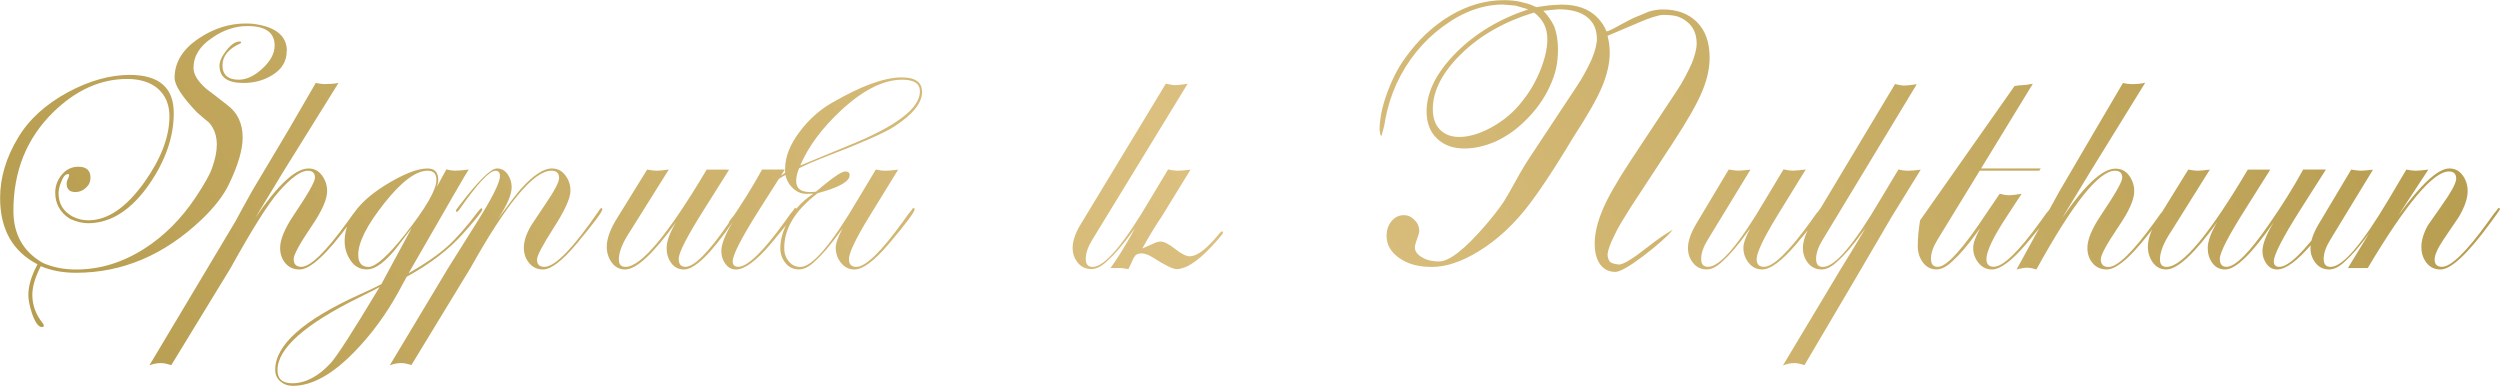
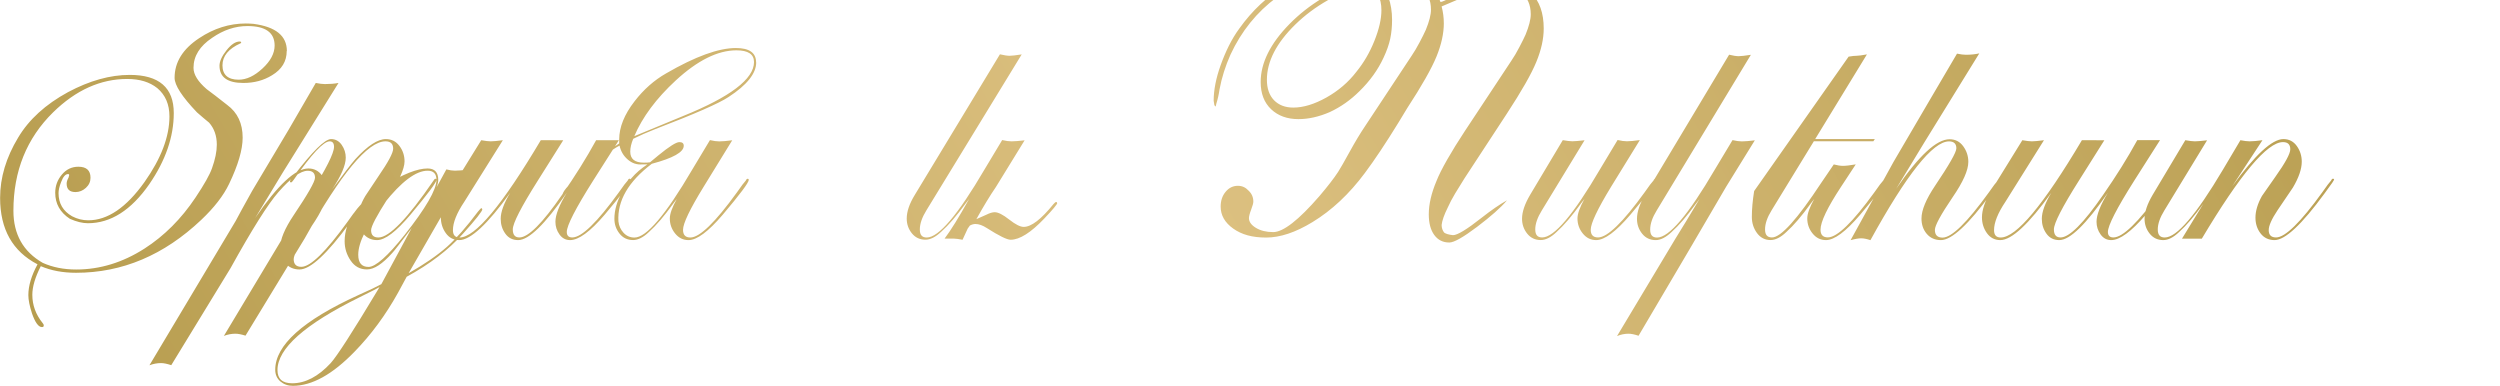
<svg xmlns="http://www.w3.org/2000/svg" id="Layer_2" data-name="Layer 2" viewBox="0 0 490.31 75.67">
  <defs>
    <style> .cls-1 { fill: url(#linear-gradient); } </style>
    <linearGradient id="linear-gradient" x1="54.85" y1="146.03" x2="426.94" y2="-68.8" gradientUnits="userSpaceOnUse">
      <stop offset="0" stop-color="#b79d4f" />
      <stop offset=".49" stop-color="#dcc080" />
      <stop offset="1" stop-color="#b79d4f" />
    </linearGradient>
  </defs>
  <g id="Layer_1-2" data-name="Layer 1">
-     <path class="cls-1" d="m56.23,10.01c0,2.02-.96,3.6-2.88,4.75-1.63,1.01-3.5,1.51-5.62,1.51-3.12,0-4.68-1.13-4.68-3.38,0-.86.46-1.87,1.37-3.02.91-1.15,1.78-1.73,2.59-1.73.19,0,.29.07.29.22-.05.1-.1.14-.14.14-2.35,1.06-3.53,2.5-3.53,4.32s1.06,2.81,3.17,2.81c1.54,0,3.1-.73,4.68-2.2,1.58-1.46,2.38-2.96,2.38-4.5,0-2.54-1.78-3.82-5.33-3.82-2.4,0-4.71.77-6.91,2.3-2.45,1.63-3.67,3.6-3.67,5.9,0,1.3.86,2.69,2.59,4.18.91.67,2.26,1.7,4.03,3.1,2.02,1.49,3.02,3.62,3.02,6.41,0,2.35-.89,5.38-2.66,9.07-1.1,2.3-2.93,4.66-5.47,7.06-7.3,6.91-15.48,10.37-24.55,10.37-2.59,0-4.9-.43-6.91-1.3-1.1,2.16-1.66,4.03-1.66,5.62,0,2.02.67,3.86,2.02,5.54.14.14.22.31.22.5s-.12.29-.36.29c-.67,0-1.32-.89-1.94-2.66-.48-1.49-.72-2.69-.72-3.6,0-1.83.6-3.84,1.8-6.05-4.9-2.54-7.34-6.89-7.34-13.03,0-3.98,1.18-7.92,3.53-11.81,2.11-3.55,5.38-6.53,9.79-8.93,4.22-2.25,8.25-3.38,12.1-3.38,5.76,0,8.64,2.5,8.64,7.49,0,4.66-1.61,9.31-4.82,13.97-3.55,5.09-7.56,7.63-12.02,7.63-1.06,0-2.23-.29-3.53-.86-1.92-1.25-2.88-2.95-2.88-5.11,0-1.34.43-2.53,1.3-3.56.86-1.03,1.94-1.55,3.24-1.55,1.58,0,2.38.72,2.38,2.16,0,.77-.3,1.43-.9,1.98-.6.55-1.29.83-2.05.83-1.15,0-1.73-.55-1.73-1.66,0-.34.12-.72.36-1.15.09-.29.14-.46.14-.5,0-.14-.07-.22-.22-.22-.53,0-.98.53-1.37,1.58-.34.86-.5,1.58-.5,2.16,0,2.02.89,3.53,2.66,4.54,1.01.53,2.06.79,3.17.79,3.79,0,7.46-2.5,11.02-7.49,3.26-4.61,4.9-8.9,4.9-12.89,0-2.35-.79-4.2-2.38-5.54-1.49-1.2-3.46-1.8-5.9-1.8-5.23,0-10.08,2.18-14.54,6.55-5.18,5.09-7.78,11.52-7.78,19.3,0,4.61,1.92,8.02,5.76,10.22,1.92.86,4.1,1.3,6.55,1.3,4.66,0,9.12-1.37,13.39-4.1,3.89-2.5,7.22-5.83,10.01-10.01,1.73-2.59,2.81-4.51,3.24-5.76.62-1.73.94-3.26.94-4.61,0-1.73-.5-3.17-1.51-4.32-.82-.67-1.61-1.34-2.38-2.02-2.93-3.07-4.39-5.33-4.39-6.77,0-3.07,1.61-5.66,4.82-7.78,2.88-1.92,5.93-2.88,9.14-2.88.53,0,1.03.03,1.51.07,4.37.58,6.55,2.35,6.55,5.33Zm14.25,30.96c0,.19-.12.41-.36.65l-1.51,2.09c-4.46,6.1-7.75,9.14-9.86,9.14-1.15,0-2.08-.41-2.77-1.22-.7-.82-1.04-1.82-1.04-3.02,0-1.63.89-3.77,2.66-6.41,2.78-4.13,4.18-6.58,4.18-7.34,0-.91-.48-1.37-1.43-1.37-1.39,0-3.3,1.4-5.74,4.18-2.06,2.36-5.19,7.33-9.4,14.93l-11.62,19.02c-.81-.27-1.47-.41-2-.41-.76,0-1.52.14-2.28.43l16.91-28.3c.58-1.1,1.65-3.07,3.24-5.91,1.06-1.77,3.46-5.79,7.19-12.06l5.28-9.1c.72.14,1.32.22,1.8.22.96,0,1.85-.07,2.66-.22l-10.87,17.47c-.67,1.1-2.5,4.11-5.47,9.02,4.42-6.48,7.9-9.72,10.44-9.72,1.1,0,1.99.45,2.66,1.36.67.91,1.01,1.94,1.01,3.08,0,1.63-1.03,3.95-3.1,6.96-2.3,3.4-3.46,5.52-3.46,6.38,0,1,.5,1.51,1.51,1.51,1.78,0,4.8-2.95,9.07-8.86l1.08-1.51.65-.79c.1-.24.24-.36.43-.36.1.05.14.1.14.14Zm24.12.07c0,.38-1.27,1.99-3.82,4.82-2.79,3.12-6.46,5.93-11.02,8.42l-1.72,3.17c-2.4,4.32-5.23,8.16-8.5,11.52-4.32,4.46-8.35,6.7-12.1,6.7-.96,0-1.77-.29-2.45-.86-.67-.58-1.01-1.34-1.01-2.3,0-4.8,5.42-9.67,16.27-14.62,2.26-1.01,3.77-1.73,4.54-2.16l5.96-11.03c-2.21,2.93-3.48,4.57-3.81,4.9-1.92,2.16-3.57,3.24-4.96,3.24s-2.41-.58-3.2-1.72c-.79-1.15-1.19-2.42-1.19-3.8,0-4.02,2.64-7.68,7.92-10.98,3.55-2.2,6.34-3.3,8.35-3.3,1.39,0,2.09.75,2.09,2.24,0,.42-.12.91-.34,1.47l1.93-3.53c.63.17,1.19.25,1.68.25.63,0,1.53-.07,2.7-.22-.1.1-1.13,1.85-3.1,5.26l-8.68,15.07c3.06-1.73,5.58-3.46,7.54-5.19,1.82-1.63,3.83-3.92,6.03-6.85.38-.48.62-.72.72-.72.1.05.14.12.14.22Zm-20.16,15.26c-.29.19-1.61.86-3.96,2.02-10.7,5.28-16.06,10.03-16.06,14.26,0,1.73.96,2.59,2.88,2.59,2.59,0,5.11-1.32,7.56-3.96,1.25-1.39,4.3-6.12,9.14-14.18l.43-.72Zm11.16-21.02c0-1.2-.58-1.8-1.73-1.8-2.3,0-5.15,2.14-8.53,6.41-3.38,4.27-5.08,7.63-5.08,10.08,0,1.58.67,2.38,2.02,2.38s3.74-2.09,7.06-6.26c4.18-5.28,6.26-8.88,6.26-10.8Zm32.54,5.76c0,.48-1.7,2.76-5.11,6.84-2.79,3.31-4.97,4.97-6.55,4.97-1.1,0-2-.42-2.7-1.26-.7-.84-1.04-1.84-1.04-2.99,0-1.3.48-2.76,1.44-4.39.05-.1.91-1.39,2.59-3.89,1.92-2.78,2.88-4.58,2.88-5.4,0-.96-.5-1.44-1.51-1.44-3.46,0-8.75,6.36-15.86,19.07l-11.59,19.04c-.8-.25-1.46-.38-1.98-.38-.75,0-1.5.14-2.26.43l11.45-19.08,5.47-8.71c3.12-4.94,4.68-8.04,4.68-9.29,0-.72-.29-1.08-.86-1.08-1.2,0-3.55,2.52-7.06,7.56-.24.34-.41.5-.5.5-.14,0-.22-.07-.22-.21,0-.09.05-.19.14-.29l.65-.86c3.65-4.76,6.07-7.14,7.27-7.14.86,0,1.56.38,2.09,1.14s.79,1.6.79,2.5c0,1.48-.89,3.55-2.66,6.22,2.16-2.96,3.67-4.93,4.54-5.93,2.4-2.62,4.39-3.93,5.98-3.93,1.1,0,1.99.44,2.66,1.33.67.88,1.01,1.9,1.01,3.05,0,1.44-1.09,3.85-3.28,7.25-2.18,3.4-3.28,5.48-3.28,6.24,0,.96.48,1.43,1.44,1.43,2.11,0,5.71-3.72,10.8-11.16.14-.24.26-.36.36-.36.14,0,.22.07.22.22Zm38.09,0c0,.53-1.71,2.81-5.11,6.84-2.83,3.31-5.09,4.97-6.77,4.97-.86,0-1.56-.37-2.09-1.12-.53-.74-.79-1.57-.79-2.48,0-1.34.74-3.24,2.23-5.69-4.27,6.19-7.45,9.29-9.54,9.29-1.07,0-1.91-.42-2.51-1.26-.61-.84-.91-1.81-.91-2.92,0-1.34.62-3.05,1.87-5.11-4.46,6.19-7.8,9.29-10.01,9.29-1.1,0-1.98-.46-2.63-1.37-.65-.91-.97-1.94-.97-3.1,0-1.44.58-3.14,1.73-5.11l6.19-10.01c.81.14,1.44.22,1.87.22s1.22-.07,2.37-.22l-7.57,12.09c-1.48,2.21-2.22,4.06-2.22,5.55,0,.96.43,1.44,1.3,1.44,3.07,0,8.38-6.36,15.93-19.08h1.95c.96,0,1.78,0,2.45.01l-4.98,7.91c-3.27,5.18-4.91,8.37-4.91,9.57,0,1.06.43,1.58,1.3,1.58,1.73,0,4.51-2.78,8.35-8.35,2.54-3.65,4.78-7.22,6.7-10.73h4.46l-5.04,7.92c-3.46,5.47-5.18,8.83-5.18,10.08,0,.72.36,1.08,1.08,1.08,1.82,0,4.87-2.95,9.14-8.86l1.08-1.51.65-.79c.1-.24.22-.36.36-.36s.22.07.22.22Zm24.62-23.04c0,2.16-1.8,4.42-5.4,6.77-1.87,1.25-6.7,3.36-14.47,6.34-1.49.58-2.91,1.2-4.25,1.87-.38.91-.58,1.75-.58,2.52,0,1.44.89,2.16,2.66,2.16.53,0,.94-.02,1.22-.07l.43-.36,1.22-1.01c2.11-1.73,3.48-2.59,4.1-2.59.58,0,.86.24.86.72,0,1.25-2.09,2.42-6.26,3.53-4.61,3.5-6.79,7.27-6.55,11.3.09.86.43,1.61,1,2.23.57.62,1.29.94,2.15.94,2.34,0,6.11-4.43,11.31-13.3l3.49-5.81c.73.17,1.34.25,1.82.25.58,0,1.43-.07,2.55-.22l-5.62,9.14c-2.69,4.37-4.03,7.18-4.03,8.42,0,1.01.48,1.51,1.44,1.51,1.82,0,4.87-2.95,9.14-8.86l1.08-1.51.65-.79c.1-.24.22-.36.36-.36s.22.07.22.22c0,.53-1.7,2.81-5.11,6.84-2.83,3.31-5.06,4.97-6.7,4.97-1.06,0-1.93-.43-2.63-1.3-.7-.86-1.04-1.85-1.04-2.95,0-.91.46-2.18,1.37-3.82l-.72.94c-1.73,2.4-3.31,4.25-4.75,5.54-1.1,1.06-2.14,1.58-3.1,1.58-1.11,0-1.99-.42-2.66-1.26-.67-.84-1.01-1.81-1.01-2.92,0-1.68.5-3.43,1.51-5.26.62-.91,1.22-1.8,1.8-2.66.91-1.06,1.97-1.97,3.17-2.74h-1.01c-1.06.1-2-.22-2.84-.94-.84-.72-1.38-1.63-1.62-2.74-1.39.72-3.2,2.08-5.44,4.07-2.23,1.99-3.88,3.68-4.93,5.08-.29.38-.5.58-.65.58l-.14-.14c0-.72,1.66-2.47,4.97-5.26,2.83-2.4,4.87-3.98,6.12-4.75v-.79c0-2.4,1.01-4.9,3.02-7.49,1.77-2.3,3.84-4.13,6.19-5.47,5.71-3.31,10.27-4.97,13.68-4.97,2.64,0,3.96.94,3.96,2.81Zm-.43-.07c0-1.54-1.15-2.3-3.46-2.3-3.65,0-7.61,1.97-11.88,5.9-3.84,3.55-6.55,7.2-8.14,10.94.91-.38,4.1-1.7,9.58-3.96,9.26-3.74,13.9-7.27,13.9-10.58Zm59.47,27.65c0,.24-.84,1.25-2.52,3.02-2.64,2.78-4.85,4.18-6.62,4.18-.72,0-2.28-.77-4.68-2.3-.82-.53-1.56-.79-2.23-.79-.34,0-.7.1-1.08.3l-.43.6-1.01,2.19c-.77-.14-1.32-.22-1.66-.22-1.3,0-1.92,0-1.87,0,1.2-1.58,2.81-4.18,4.82-7.78l-.72.93c-1.73,2.38-3.31,4.21-4.75,5.49-1.1,1.05-2.14,1.57-3.1,1.57-1.1,0-1.99-.42-2.66-1.25-.67-.83-1.01-1.8-1.01-2.89,0-1.38.53-2.93,1.58-4.64l16.7-27.58c.82.19,1.45.29,1.88.29s1.23-.09,2.39-.27l-18.69,30.58c-.86,1.39-1.29,2.64-1.29,3.75s.45,1.58,1.36,1.58c2.34,0,6.1-4.43,11.3-13.3l3.49-5.81c.73.17,1.35.25,1.83.25.59,0,1.44-.07,2.57-.2l-5.62,9.14c-1.21,1.77-2.49,3.88-3.84,6.32.14-.05.79-.34,1.94-.86.67-.34,1.22-.5,1.66-.5.67,0,1.62.48,2.84,1.44,1.22.96,2.17,1.44,2.84,1.44,1.49,0,3.43-1.49,5.83-4.46.24-.29.43-.43.58-.43.1.05.14.12.14.22Zm75.82-35.28c0,2.02-.48,4.2-1.44,6.55-.96,2.35-2.88,5.74-5.76,10.15-.67,1.1-1.22,2.02-1.66,2.74-2.54,4.13-4.75,7.44-6.62,9.94-3.07,4.13-6.5,7.34-10.3,9.65-3.31,2.02-6.34,3.02-9.07,3.02s-4.79-.58-6.44-1.75-2.48-2.61-2.48-4.33c0-1.14.32-2.11.97-2.89.65-.79,1.45-1.18,2.41-1.18.82,0,1.51.31,2.09.94.62.58.94,1.3.94,2.16,0,.29-.14.82-.43,1.58s-.43,1.32-.43,1.66c0,.72.46,1.36,1.37,1.91.91.55,2.04.83,3.38.83,1.97,0,4.99-2.35,9.07-7.06,1.63-1.92,2.86-3.5,3.67-4.75.43-.67,1.19-1.99,2.27-3.96,1.08-1.97,2.08-3.62,2.99-4.97l9.14-13.82c.53-.77,1.05-1.66,1.58-2.66.53-1.01.94-1.82,1.22-2.45.67-1.63,1.01-2.95,1.01-3.96,0-1.87-.65-3.31-1.94-4.32s-3.17-1.51-5.62-1.51l-2.95.29c.86.86,1.58,1.89,2.16,3.09.48,1.34.72,2.83.72,4.45,0,1.34-.12,2.57-.36,3.7-.24,1.12-.67,2.36-1.3,3.7-1.1,2.39-2.69,4.6-4.75,6.61-1.73,1.72-3.67,3.09-5.83,4.09-2.11.91-4.15,1.37-6.12,1.37-2.21,0-4-.65-5.36-1.94s-2.05-3.07-2.05-5.33c0-3.74,1.88-7.54,5.65-11.38,3.77-3.84,8.53-6.72,14.29-8.64l-2.52-.74-2.45-.2c-3.98,0-7.93,1.45-11.84,4.36-3.91,2.9-6.92,6.64-9.04,11.2-1.01,2.26-1.73,4.54-2.16,6.84-.14,1.01-.36,1.97-.65,2.88,0,.14-.05.31-.14.5l-.22-.29-.14-.86c0-2.11.46-4.44,1.37-6.98.48-1.34,1.02-2.62,1.62-3.82.6-1.2,1.28-2.33,2.05-3.38,2.54-3.55,5.51-6.32,8.89-8.32,3.38-1.99,6.88-2.99,10.48-2.99,1.25,0,2.36.12,3.35.36.98.24,1.62.42,1.91.54.29.12.65.28,1.08.47l2.52-.36,2.38-.14c3.02,0,5.35.82,6.98,2.45.86.86,1.49,1.8,1.87,2.81.38-.05,1.25-.46,2.59-1.22,1.68-.91,2.71-1.44,3.1-1.58.86-.33,1.73-.7,2.59-1.08.96-.29,1.9-.43,2.81-.43,2.78,0,5,.83,6.66,2.48,1.66,1.66,2.48,3.99,2.48,7.02,0,2.01-.48,4.2-1.45,6.55-.96,2.35-2.89,5.73-5.78,10.15l-8.29,12.66c-.86,1.39-1.48,2.39-1.86,3.01-.57.96-1.05,1.86-1.43,2.72-.71,1.43-1.12,2.58-1.21,3.44,0,.57.17,1.08.5,1.5.33.24.91.41,1.73.5.86,0,2.74-1.14,5.62-3.42,1.87-1.47,3.53-2.61,4.97-3.42-1.2,1.43-3.16,3.16-5.87,5.21-2.71,2.04-4.52,3.07-5.44,3.07-1.25,0-2.23-.49-2.95-1.47-.72-.98-1.08-2.33-1.08-4.06,0-1.96.5-4.14,1.51-6.53.43-1.1,1.14-2.51,2.12-4.23.98-1.72,2.12-3.56,3.42-5.53l9.14-13.82c.53-.77,1.05-1.66,1.58-2.68.53-1.01.94-1.83,1.22-2.46.67-1.64,1.01-2.97,1.01-3.98,0-1.88-.65-3.33-1.94-4.34-.62-.48-1.25-.82-1.87-1.01-.62-.19-1.56-.29-2.81-.29-.38,0-1.03.14-1.94.43-.91.29-1.68.58-2.3.86l-6.62,2.81c.29,1.11.43,2.21.43,3.31Zm-14.83-7.85c-5.81,1.77-10.57,4.48-14.29,8.11-3.72,3.64-5.58,7.25-5.58,10.84,0,1.72.47,3.06,1.4,4.02.94.96,2.2,1.44,3.78,1.44,1.97,0,4.13-.66,6.48-1.97,2.35-1.32,4.32-3,5.9-5.06,1.44-1.77,2.62-3.79,3.53-6.07.91-2.27,1.37-4.27,1.37-5.99,0-1.2-.22-2.21-.65-3.05-.43-.84-1.08-1.59-1.94-2.26Zm56.52,38.59c0,.53-1.7,2.81-5.11,6.84-2.83,3.31-5.06,4.97-6.7,4.97-1.06,0-1.93-.43-2.63-1.3-.7-.86-1.04-1.85-1.04-2.95,0-.91.46-2.18,1.37-3.82l-.72.94c-1.73,2.4-3.31,4.25-4.75,5.54-1.1,1.06-2.14,1.58-3.1,1.58-1.1,0-1.99-.42-2.66-1.26-.67-.84-1.01-1.81-1.01-2.92,0-1.34.53-2.9,1.58-4.68l6.41-10.73c.82.14,1.45.22,1.88.22s1.23-.07,2.39-.2l-8.37,13.74c-.86,1.39-1.3,2.64-1.3,3.74s.45,1.58,1.36,1.58c2.34,0,6.1-4.43,11.3-13.3l3.49-5.81c.73.17,1.33.25,1.82.25.58,0,1.43-.08,2.54-.23l-5.63,9.14c-2.67,4.38-4,7.19-4,8.44,0,1.01.48,1.51,1.44,1.51,1.82,0,4.87-2.95,9.14-8.86l1.08-1.51.65-.79c.1-.24.22-.36.36-.36s.22.07.22.22Zm19.31-7.77l-5.64,9.13c-3.75,6.46-9.48,16.2-17.17,29.21-.8-.27-1.45-.4-1.97-.4-.75,0-1.5.15-2.25.46l11.44-19.08c1.29-2.07,2.87-4.66,4.73-7.79l-.72.94c-1.73,2.4-3.32,4.24-4.76,5.53-1.11,1.05-2.14,1.58-3.1,1.58-1.11,0-2-.42-2.67-1.26-.67-.84-1.01-1.81-1.01-2.92,0-1.34.53-2.9,1.58-4.68l16.49-27.5c.77.19,1.4.29,1.88.29.43,0,1.23-.09,2.39-.27l-18.46,30.51c-.86,1.39-1.29,2.64-1.29,3.75s.45,1.58,1.36,1.58c2.34,0,6.1-4.43,11.3-13.3l3.49-5.81c.73.17,1.34.25,1.83.25.58,0,1.44-.07,2.56-.21Zm25.76,7.77c0,.53-1.7,2.81-5.11,6.84-2.83,3.31-5.06,4.97-6.7,4.97-1.06,0-1.93-.43-2.63-1.3-.7-.86-1.04-1.85-1.04-2.95,0-.91.46-2.18,1.37-3.82l-.72.94c-1.73,2.4-3.31,4.25-4.75,5.54-1.1,1.06-2.14,1.58-3.1,1.58-1.1,0-1.99-.46-2.66-1.37-.67-.91-1.01-1.97-1.01-3.16,0-1.51.15-3.2.45-5.08l18.53-26.36c.69-.12,1.22-.17,1.58-.17s1.03-.09,2.01-.27l-10.15,16.61h11.7l-.29.43h-11.67l-8.28,13.53c-.86,1.39-1.29,2.64-1.29,3.75s.46,1.58,1.37,1.58c1.73,0,4.95-3.57,9.66-10.72l2.45-3.6c.72.19,1.32.28,1.8.28.57,0,1.41-.1,2.51-.29l-2.88,4.39c-2.69,4.08-4.03,6.89-4.03,8.42,0,1.01.48,1.51,1.44,1.51,1.82,0,4.87-2.95,9.14-8.86l1.08-1.51.65-.79c.1-.24.22-.36.36-.36s.22.07.22.22Zm22.46-.07c0,.19-.12.41-.36.65l-1.51,2.09c-4.46,6.1-7.75,9.14-9.86,9.14-1.15,0-2.08-.41-2.77-1.22-.7-.82-1.04-1.82-1.04-3.02,0-1.63.89-3.77,2.66-6.41,2.78-4.13,4.18-6.58,4.18-7.34,0-.91-.48-1.37-1.44-1.37-3.17,0-8.3,6.46-15.41,19.37-.72-.24-1.32-.36-1.8-.36-.53,0-1.22.12-2.09.36l5.18-9.41c.58-1.11,1.66-3.09,3.24-5.94,1.05-1.78,3.43-5.84,7.12-12.16l5.33-9.07c.71.15,1.29.22,1.76.22.94,0,1.81-.09,2.61-.27l-10.79,17.48c-.68,1.1-2.51,4.12-5.5,9.06,4.42-6.47,7.91-9.7,10.46-9.7,1.11,0,2,.45,2.67,1.36s1.01,1.94,1.01,3.08c0,1.63-1.03,3.95-3.1,6.96-2.3,3.4-3.46,5.52-3.46,6.38,0,1,.5,1.51,1.51,1.51,1.78,0,4.8-2.95,9.07-8.86l1.08-1.51.65-.79c.09-.24.24-.36.43-.36.1.05.14.1.14.14Zm33.55.07c0,.53-1.71,2.81-5.11,6.84-2.83,3.31-5.09,4.97-6.77,4.97-.86,0-1.56-.37-2.09-1.12-.53-.74-.79-1.57-.79-2.48,0-1.34.74-3.24,2.23-5.69-4.27,6.19-7.45,9.29-9.54,9.29-1.07,0-1.91-.42-2.51-1.26-.61-.84-.91-1.81-.91-2.92,0-1.34.62-3.05,1.87-5.11-4.46,6.19-7.8,9.29-10.01,9.29-1.1,0-1.98-.46-2.63-1.37-.65-.91-.97-1.94-.97-3.1,0-1.44.58-3.14,1.73-5.11l6.19-10.01c.81.14,1.44.22,1.87.22s1.22-.07,2.37-.22l-7.57,12.09c-1.48,2.21-2.22,4.06-2.22,5.55,0,.96.43,1.44,1.3,1.44,3.07,0,8.38-6.36,15.93-19.08h1.95c.96,0,1.78,0,2.45.01l-4.98,7.91c-3.27,5.18-4.91,8.37-4.91,9.57,0,1.06.43,1.58,1.3,1.58,1.73,0,4.51-2.78,8.35-8.35,2.54-3.65,4.78-7.22,6.7-10.73h4.46l-5.04,7.92c-3.46,5.47-5.18,8.83-5.18,10.08,0,.72.36,1.08,1.08,1.08,1.82,0,4.87-2.95,9.14-8.86l1.08-1.51.65-.79c.1-.24.22-.36.36-.36s.22.07.22.22Zm31.82,0c-.1.14-.22.34-.36.58l-1.51,2.09c-4.46,6.1-7.73,9.14-9.79,9.14-1.15,0-2.06-.43-2.74-1.3-.67-.87-1.01-1.9-1.01-3.1,0-1.3.42-2.72,1.27-4.25.24-.33,1.11-1.58,2.61-3.73,1.97-2.77,2.95-4.58,2.95-5.43,0-.94-.48-1.41-1.44-1.41-3.07,0-8.38,6.31-15.91,18.94h-3.89l4.18-6.84c-1.73,2.4-3.31,4.25-4.75,5.54-1.1,1.06-2.14,1.58-3.1,1.58-1.1,0-1.99-.42-2.66-1.26-.67-.84-1.01-1.81-1.01-2.92,0-1.34.53-2.9,1.58-4.68l6.41-10.73c.82.14,1.45.22,1.88.22s1.23-.07,2.39-.2l-8.37,13.74c-.86,1.39-1.3,2.64-1.3,3.74s.46,1.58,1.37,1.58c2.35,0,6.14-4.42,11.38-13.25l3.46-5.83c.72.14,1.32.22,1.8.22.58,0,1.42-.07,2.52-.22l-5.9,9c4.46-6.14,7.8-9.22,10.01-9.22,1.1,0,1.98.45,2.63,1.36.65.91.97,1.93.97,3.07,0,1.43-.58,3.12-1.73,5.07-.34.48-1.34,1.97-3.02,4.46-1.15,1.73-1.73,3.02-1.73,3.89,0,.96.48,1.44,1.44,1.44,1.78,0,4.8-2.95,9.07-8.86l1.08-1.51.65-.79c.1-.24.22-.36.36-.36s.22.07.22.22Z" />
+     <path class="cls-1" d="m56.23,10.01c0,2.02-.96,3.6-2.88,4.75-1.63,1.01-3.5,1.51-5.62,1.51-3.12,0-4.68-1.13-4.68-3.38,0-.86.46-1.87,1.37-3.02.91-1.15,1.78-1.73,2.59-1.73.19,0,.29.07.29.22-.05.1-.1.14-.14.14-2.35,1.06-3.53,2.5-3.53,4.32s1.06,2.81,3.17,2.81c1.54,0,3.1-.73,4.68-2.2,1.58-1.46,2.38-2.96,2.38-4.5,0-2.54-1.78-3.82-5.33-3.82-2.4,0-4.71.77-6.91,2.3-2.45,1.63-3.67,3.6-3.67,5.9,0,1.3.86,2.69,2.59,4.18.91.67,2.26,1.7,4.03,3.1,2.02,1.49,3.02,3.62,3.02,6.41,0,2.35-.89,5.38-2.66,9.07-1.1,2.3-2.93,4.66-5.47,7.06-7.3,6.91-15.48,10.37-24.55,10.37-2.59,0-4.9-.43-6.91-1.3-1.1,2.16-1.66,4.03-1.66,5.62,0,2.02.67,3.86,2.02,5.54.14.14.22.31.22.5s-.12.29-.36.29c-.67,0-1.32-.89-1.94-2.66-.48-1.49-.72-2.69-.72-3.6,0-1.83.6-3.84,1.8-6.05-4.9-2.54-7.34-6.89-7.34-13.03,0-3.98,1.18-7.92,3.53-11.81,2.11-3.55,5.38-6.53,9.79-8.93,4.22-2.25,8.25-3.38,12.1-3.38,5.76,0,8.64,2.5,8.64,7.49,0,4.66-1.61,9.31-4.82,13.97-3.55,5.09-7.56,7.63-12.02,7.63-1.06,0-2.23-.29-3.53-.86-1.92-1.25-2.88-2.95-2.88-5.11,0-1.34.43-2.53,1.3-3.56.86-1.03,1.94-1.55,3.24-1.55,1.58,0,2.38.72,2.38,2.16,0,.77-.3,1.43-.9,1.98-.6.55-1.29.83-2.05.83-1.15,0-1.73-.55-1.73-1.66,0-.34.12-.72.36-1.15.09-.29.14-.46.14-.5,0-.14-.07-.22-.22-.22-.53,0-.98.53-1.37,1.58-.34.86-.5,1.58-.5,2.16,0,2.02.89,3.53,2.66,4.54,1.01.53,2.06.79,3.17.79,3.79,0,7.46-2.5,11.02-7.49,3.26-4.61,4.9-8.9,4.9-12.89,0-2.35-.79-4.2-2.38-5.54-1.49-1.2-3.46-1.8-5.9-1.8-5.23,0-10.08,2.18-14.54,6.55-5.18,5.09-7.78,11.52-7.78,19.3,0,4.61,1.92,8.02,5.76,10.22,1.92.86,4.1,1.3,6.55,1.3,4.66,0,9.12-1.37,13.39-4.1,3.89-2.5,7.22-5.83,10.01-10.01,1.73-2.59,2.81-4.51,3.24-5.76.62-1.73.94-3.26.94-4.61,0-1.73-.5-3.17-1.51-4.32-.82-.67-1.61-1.34-2.38-2.02-2.93-3.07-4.39-5.33-4.39-6.77,0-3.07,1.61-5.66,4.82-7.78,2.88-1.92,5.93-2.88,9.14-2.88.53,0,1.03.03,1.51.07,4.37.58,6.55,2.35,6.55,5.33Zm14.25,30.96c0,.19-.12.41-.36.65l-1.51,2.09c-4.46,6.1-7.75,9.14-9.86,9.14-1.15,0-2.08-.41-2.77-1.22-.7-.82-1.04-1.82-1.04-3.02,0-1.63.89-3.77,2.66-6.41,2.78-4.13,4.18-6.58,4.18-7.34,0-.91-.48-1.37-1.43-1.37-1.39,0-3.3,1.4-5.74,4.18-2.06,2.36-5.19,7.33-9.4,14.93l-11.62,19.02c-.81-.27-1.47-.41-2-.41-.76,0-1.52.14-2.28.43l16.91-28.3c.58-1.1,1.65-3.07,3.24-5.91,1.06-1.77,3.46-5.79,7.19-12.06l5.28-9.1c.72.14,1.32.22,1.8.22.96,0,1.85-.07,2.66-.22l-10.87,17.47c-.67,1.1-2.5,4.11-5.47,9.02,4.42-6.48,7.9-9.72,10.44-9.72,1.1,0,1.99.45,2.66,1.36.67.91,1.01,1.94,1.01,3.08,0,1.63-1.03,3.95-3.1,6.96-2.3,3.4-3.46,5.52-3.46,6.38,0,1,.5,1.51,1.51,1.51,1.78,0,4.8-2.95,9.07-8.86l1.08-1.51.65-.79c.1-.24.24-.36.43-.36.1.05.14.1.14.14Zm24.12.07c0,.38-1.27,1.99-3.82,4.82-2.79,3.12-6.46,5.93-11.02,8.42l-1.72,3.17c-2.4,4.32-5.23,8.16-8.5,11.52-4.32,4.46-8.35,6.7-12.1,6.7-.96,0-1.77-.29-2.45-.86-.67-.58-1.01-1.34-1.01-2.3,0-4.8,5.42-9.67,16.27-14.62,2.26-1.01,3.77-1.73,4.54-2.16l5.96-11.03c-2.21,2.93-3.48,4.57-3.81,4.9-1.92,2.16-3.57,3.24-4.96,3.24s-2.41-.58-3.2-1.72c-.79-1.15-1.19-2.42-1.19-3.8,0-4.02,2.64-7.68,7.92-10.98,3.55-2.2,6.34-3.3,8.35-3.3,1.39,0,2.09.75,2.09,2.24,0,.42-.12.91-.34,1.47l1.93-3.53c.63.17,1.19.25,1.68.25.63,0,1.53-.07,2.7-.22-.1.1-1.13,1.85-3.1,5.26l-8.68,15.07c3.06-1.73,5.58-3.46,7.54-5.19,1.82-1.63,3.83-3.92,6.03-6.85.38-.48.62-.72.72-.72.1.05.14.12.14.22Zm-20.16,15.26c-.29.19-1.61.86-3.96,2.02-10.7,5.28-16.06,10.03-16.06,14.26,0,1.73.96,2.59,2.88,2.59,2.59,0,5.11-1.32,7.56-3.96,1.25-1.39,4.3-6.12,9.14-14.18l.43-.72Zm11.16-21.02c0-1.2-.58-1.8-1.73-1.8-2.3,0-5.15,2.14-8.53,6.41-3.38,4.27-5.08,7.63-5.08,10.08,0,1.58.67,2.38,2.02,2.38s3.74-2.09,7.06-6.26c4.18-5.28,6.26-8.88,6.26-10.8Zc0,.48-1.7,2.76-5.11,6.84-2.79,3.31-4.97,4.97-6.55,4.97-1.1,0-2-.42-2.7-1.26-.7-.84-1.04-1.84-1.04-2.99,0-1.3.48-2.76,1.44-4.39.05-.1.91-1.39,2.59-3.89,1.92-2.78,2.88-4.58,2.88-5.4,0-.96-.5-1.44-1.51-1.44-3.46,0-8.75,6.36-15.86,19.07l-11.59,19.04c-.8-.25-1.46-.38-1.98-.38-.75,0-1.5.14-2.26.43l11.45-19.08,5.47-8.71c3.12-4.94,4.68-8.04,4.68-9.29,0-.72-.29-1.08-.86-1.08-1.2,0-3.55,2.52-7.06,7.56-.24.34-.41.5-.5.5-.14,0-.22-.07-.22-.21,0-.09.05-.19.14-.29l.65-.86c3.65-4.76,6.07-7.14,7.27-7.14.86,0,1.56.38,2.09,1.14s.79,1.6.79,2.5c0,1.48-.89,3.55-2.66,6.22,2.16-2.96,3.67-4.93,4.54-5.93,2.4-2.62,4.39-3.93,5.98-3.93,1.1,0,1.99.44,2.66,1.33.67.88,1.01,1.9,1.01,3.05,0,1.44-1.09,3.85-3.28,7.25-2.18,3.4-3.28,5.48-3.28,6.24,0,.96.48,1.43,1.44,1.43,2.11,0,5.71-3.72,10.8-11.16.14-.24.26-.36.36-.36.14,0,.22.07.22.22Zm38.09,0c0,.53-1.71,2.81-5.11,6.84-2.83,3.31-5.09,4.97-6.77,4.97-.86,0-1.56-.37-2.09-1.12-.53-.74-.79-1.57-.79-2.48,0-1.34.74-3.24,2.23-5.69-4.27,6.19-7.45,9.29-9.54,9.29-1.07,0-1.91-.42-2.51-1.26-.61-.84-.91-1.81-.91-2.92,0-1.34.62-3.05,1.87-5.11-4.46,6.19-7.8,9.29-10.01,9.29-1.1,0-1.98-.46-2.63-1.37-.65-.91-.97-1.94-.97-3.1,0-1.44.58-3.14,1.73-5.11l6.19-10.01c.81.14,1.44.22,1.87.22s1.22-.07,2.37-.22l-7.57,12.09c-1.48,2.21-2.22,4.06-2.22,5.55,0,.96.43,1.44,1.3,1.44,3.07,0,8.38-6.36,15.93-19.08h1.95c.96,0,1.78,0,2.45.01l-4.98,7.91c-3.27,5.18-4.91,8.37-4.91,9.57,0,1.06.43,1.58,1.3,1.58,1.73,0,4.51-2.78,8.35-8.35,2.54-3.65,4.78-7.22,6.7-10.73h4.46l-5.04,7.92c-3.46,5.47-5.18,8.83-5.18,10.08,0,.72.36,1.08,1.08,1.08,1.82,0,4.87-2.95,9.14-8.86l1.08-1.51.65-.79c.1-.24.22-.36.36-.36s.22.07.22.22Zm24.62-23.04c0,2.16-1.8,4.42-5.4,6.77-1.87,1.25-6.7,3.36-14.47,6.34-1.49.58-2.91,1.2-4.25,1.87-.38.91-.58,1.75-.58,2.52,0,1.44.89,2.16,2.66,2.16.53,0,.94-.02,1.22-.07l.43-.36,1.22-1.01c2.11-1.73,3.48-2.59,4.1-2.59.58,0,.86.24.86.72,0,1.25-2.09,2.42-6.26,3.53-4.61,3.5-6.79,7.27-6.55,11.3.09.86.43,1.61,1,2.23.57.62,1.29.94,2.15.94,2.34,0,6.11-4.43,11.31-13.3l3.49-5.81c.73.17,1.34.25,1.82.25.58,0,1.43-.07,2.55-.22l-5.62,9.14c-2.69,4.37-4.03,7.18-4.03,8.42,0,1.01.48,1.51,1.44,1.51,1.82,0,4.87-2.95,9.14-8.86l1.08-1.51.65-.79c.1-.24.22-.36.36-.36s.22.07.22.22c0,.53-1.7,2.81-5.11,6.84-2.83,3.31-5.06,4.97-6.7,4.97-1.06,0-1.93-.43-2.63-1.3-.7-.86-1.04-1.85-1.04-2.95,0-.91.46-2.18,1.37-3.82l-.72.94c-1.73,2.4-3.31,4.25-4.75,5.54-1.1,1.06-2.14,1.58-3.1,1.58-1.11,0-1.99-.42-2.66-1.26-.67-.84-1.01-1.81-1.01-2.92,0-1.68.5-3.43,1.51-5.26.62-.91,1.22-1.8,1.8-2.66.91-1.06,1.97-1.97,3.17-2.74h-1.01c-1.06.1-2-.22-2.84-.94-.84-.72-1.38-1.63-1.62-2.74-1.39.72-3.2,2.08-5.44,4.07-2.23,1.99-3.88,3.68-4.93,5.08-.29.38-.5.58-.65.58l-.14-.14c0-.72,1.66-2.47,4.97-5.26,2.83-2.4,4.87-3.98,6.12-4.75v-.79c0-2.4,1.01-4.9,3.02-7.49,1.77-2.3,3.84-4.13,6.19-5.47,5.71-3.31,10.27-4.97,13.68-4.97,2.64,0,3.96.94,3.96,2.81Zm-.43-.07c0-1.54-1.15-2.3-3.46-2.3-3.65,0-7.61,1.97-11.88,5.9-3.84,3.55-6.55,7.2-8.14,10.94.91-.38,4.1-1.7,9.58-3.96,9.26-3.74,13.9-7.27,13.9-10.58Zm59.47,27.65c0,.24-.84,1.25-2.52,3.02-2.64,2.78-4.85,4.18-6.62,4.18-.72,0-2.28-.77-4.68-2.3-.82-.53-1.56-.79-2.23-.79-.34,0-.7.1-1.08.3l-.43.6-1.01,2.19c-.77-.14-1.32-.22-1.66-.22-1.3,0-1.92,0-1.87,0,1.2-1.58,2.81-4.18,4.82-7.78l-.72.93c-1.73,2.38-3.31,4.21-4.75,5.49-1.1,1.05-2.14,1.57-3.1,1.57-1.1,0-1.99-.42-2.66-1.25-.67-.83-1.01-1.8-1.01-2.89,0-1.38.53-2.93,1.58-4.64l16.7-27.58c.82.19,1.45.29,1.88.29s1.23-.09,2.39-.27l-18.69,30.58c-.86,1.39-1.29,2.64-1.29,3.75s.45,1.58,1.36,1.58c2.34,0,6.1-4.43,11.3-13.3l3.49-5.81c.73.17,1.35.25,1.83.25.59,0,1.44-.07,2.57-.2l-5.62,9.14c-1.21,1.77-2.49,3.88-3.84,6.32.14-.05.79-.34,1.94-.86.67-.34,1.22-.5,1.66-.5.67,0,1.62.48,2.84,1.44,1.22.96,2.17,1.44,2.84,1.44,1.49,0,3.43-1.49,5.83-4.46.24-.29.43-.43.58-.43.1.05.14.12.14.22Zm75.82-35.28c0,2.02-.48,4.2-1.44,6.55-.96,2.35-2.88,5.74-5.76,10.15-.67,1.1-1.22,2.02-1.66,2.74-2.54,4.13-4.75,7.44-6.62,9.94-3.07,4.13-6.5,7.34-10.3,9.65-3.31,2.02-6.34,3.02-9.07,3.02s-4.79-.58-6.44-1.75-2.48-2.61-2.48-4.33c0-1.14.32-2.11.97-2.89.65-.79,1.45-1.18,2.41-1.18.82,0,1.51.31,2.09.94.62.58.94,1.3.94,2.16,0,.29-.14.82-.43,1.58s-.43,1.32-.43,1.66c0,.72.46,1.36,1.37,1.91.91.55,2.04.83,3.38.83,1.97,0,4.99-2.35,9.07-7.06,1.63-1.92,2.86-3.5,3.67-4.75.43-.67,1.19-1.99,2.27-3.96,1.08-1.97,2.08-3.62,2.99-4.97l9.14-13.82c.53-.77,1.05-1.66,1.58-2.66.53-1.01.94-1.82,1.22-2.45.67-1.63,1.01-2.95,1.01-3.96,0-1.87-.65-3.31-1.94-4.32s-3.17-1.51-5.62-1.51l-2.95.29c.86.86,1.58,1.89,2.16,3.09.48,1.34.72,2.83.72,4.45,0,1.34-.12,2.57-.36,3.7-.24,1.12-.67,2.36-1.3,3.7-1.1,2.39-2.69,4.6-4.75,6.61-1.73,1.72-3.67,3.09-5.83,4.09-2.11.91-4.15,1.37-6.12,1.37-2.21,0-4-.65-5.36-1.94s-2.05-3.07-2.05-5.33c0-3.74,1.88-7.54,5.65-11.38,3.77-3.84,8.53-6.72,14.29-8.64l-2.52-.74-2.45-.2c-3.98,0-7.93,1.45-11.84,4.36-3.91,2.9-6.92,6.64-9.04,11.2-1.01,2.26-1.73,4.54-2.16,6.84-.14,1.01-.36,1.97-.65,2.88,0,.14-.05.31-.14.5l-.22-.29-.14-.86c0-2.11.46-4.44,1.37-6.98.48-1.34,1.02-2.62,1.62-3.82.6-1.2,1.28-2.33,2.05-3.38,2.54-3.55,5.51-6.32,8.89-8.32,3.38-1.99,6.88-2.99,10.48-2.99,1.25,0,2.36.12,3.35.36.98.24,1.62.42,1.91.54.29.12.65.28,1.08.47l2.52-.36,2.38-.14c3.02,0,5.35.82,6.98,2.45.86.86,1.49,1.8,1.87,2.81.38-.05,1.25-.46,2.59-1.22,1.68-.91,2.71-1.44,3.1-1.58.86-.33,1.73-.7,2.59-1.08.96-.29,1.9-.43,2.81-.43,2.78,0,5,.83,6.66,2.48,1.66,1.66,2.48,3.99,2.48,7.02,0,2.01-.48,4.2-1.45,6.55-.96,2.35-2.89,5.73-5.78,10.15l-8.29,12.66c-.86,1.39-1.48,2.39-1.86,3.01-.57.96-1.05,1.86-1.43,2.72-.71,1.43-1.12,2.58-1.21,3.44,0,.57.17,1.08.5,1.5.33.24.91.41,1.73.5.86,0,2.74-1.14,5.62-3.42,1.87-1.47,3.53-2.61,4.97-3.42-1.2,1.43-3.16,3.16-5.87,5.21-2.71,2.04-4.52,3.07-5.44,3.07-1.25,0-2.23-.49-2.95-1.47-.72-.98-1.08-2.33-1.08-4.06,0-1.96.5-4.14,1.51-6.53.43-1.1,1.14-2.51,2.12-4.23.98-1.72,2.12-3.56,3.42-5.53l9.14-13.82c.53-.77,1.05-1.66,1.58-2.68.53-1.01.94-1.83,1.22-2.46.67-1.64,1.01-2.97,1.01-3.98,0-1.88-.65-3.33-1.94-4.34-.62-.48-1.25-.82-1.87-1.01-.62-.19-1.56-.29-2.81-.29-.38,0-1.03.14-1.94.43-.91.29-1.68.58-2.3.86l-6.62,2.81c.29,1.11.43,2.21.43,3.31Zm-14.83-7.85c-5.81,1.77-10.57,4.48-14.29,8.11-3.72,3.64-5.58,7.25-5.58,10.84,0,1.72.47,3.06,1.4,4.02.94.96,2.2,1.44,3.78,1.44,1.97,0,4.13-.66,6.48-1.97,2.35-1.32,4.32-3,5.9-5.06,1.44-1.77,2.62-3.79,3.53-6.07.91-2.27,1.37-4.27,1.37-5.99,0-1.2-.22-2.21-.65-3.05-.43-.84-1.08-1.59-1.94-2.26Zm56.52,38.59c0,.53-1.7,2.81-5.11,6.84-2.83,3.31-5.06,4.97-6.7,4.97-1.06,0-1.93-.43-2.63-1.3-.7-.86-1.04-1.85-1.04-2.95,0-.91.46-2.18,1.37-3.82l-.72.94c-1.73,2.4-3.31,4.25-4.75,5.54-1.1,1.06-2.14,1.58-3.1,1.58-1.1,0-1.99-.42-2.66-1.26-.67-.84-1.01-1.81-1.01-2.92,0-1.34.53-2.9,1.58-4.68l6.41-10.73c.82.14,1.45.22,1.88.22s1.23-.07,2.39-.2l-8.37,13.74c-.86,1.39-1.3,2.64-1.3,3.74s.45,1.58,1.36,1.58c2.34,0,6.1-4.43,11.3-13.3l3.49-5.81c.73.17,1.33.25,1.82.25.58,0,1.43-.08,2.54-.23l-5.63,9.14c-2.67,4.38-4,7.19-4,8.44,0,1.01.48,1.51,1.44,1.51,1.82,0,4.87-2.95,9.14-8.86l1.08-1.51.65-.79c.1-.24.22-.36.36-.36s.22.07.22.22Zm19.31-7.77l-5.64,9.13c-3.75,6.46-9.48,16.2-17.17,29.21-.8-.27-1.45-.4-1.97-.4-.75,0-1.5.15-2.25.46l11.44-19.08c1.29-2.07,2.87-4.66,4.73-7.79l-.72.94c-1.73,2.4-3.32,4.24-4.76,5.53-1.11,1.05-2.14,1.58-3.1,1.58-1.11,0-2-.42-2.67-1.26-.67-.84-1.01-1.81-1.01-2.92,0-1.34.53-2.9,1.58-4.68l16.49-27.5c.77.19,1.4.29,1.88.29.43,0,1.23-.09,2.39-.27l-18.46,30.51c-.86,1.39-1.29,2.64-1.29,3.75s.45,1.58,1.36,1.58c2.34,0,6.1-4.43,11.3-13.3l3.49-5.81c.73.17,1.34.25,1.83.25.58,0,1.44-.07,2.56-.21Zm25.76,7.77c0,.53-1.7,2.81-5.11,6.84-2.83,3.31-5.06,4.97-6.7,4.97-1.06,0-1.93-.43-2.63-1.3-.7-.86-1.04-1.85-1.04-2.95,0-.91.46-2.18,1.37-3.82l-.72.94c-1.73,2.4-3.31,4.25-4.75,5.54-1.1,1.06-2.14,1.58-3.1,1.58-1.1,0-1.99-.46-2.66-1.37-.67-.91-1.01-1.97-1.01-3.16,0-1.51.15-3.2.45-5.08l18.53-26.36c.69-.12,1.22-.17,1.58-.17s1.03-.09,2.01-.27l-10.15,16.61h11.7l-.29.43h-11.67l-8.28,13.53c-.86,1.39-1.29,2.64-1.29,3.75s.46,1.58,1.37,1.58c1.73,0,4.95-3.57,9.66-10.72l2.45-3.6c.72.19,1.32.28,1.8.28.57,0,1.41-.1,2.51-.29l-2.88,4.39c-2.69,4.08-4.03,6.89-4.03,8.42,0,1.01.48,1.51,1.44,1.51,1.82,0,4.87-2.95,9.14-8.86l1.08-1.51.65-.79c.1-.24.22-.36.36-.36s.22.07.22.22Zm22.46-.07c0,.19-.12.41-.36.65l-1.51,2.09c-4.46,6.1-7.75,9.14-9.86,9.14-1.15,0-2.08-.41-2.77-1.22-.7-.82-1.04-1.82-1.04-3.02,0-1.63.89-3.77,2.66-6.41,2.78-4.13,4.18-6.58,4.18-7.34,0-.91-.48-1.37-1.44-1.37-3.17,0-8.3,6.46-15.41,19.37-.72-.24-1.32-.36-1.8-.36-.53,0-1.22.12-2.09.36l5.18-9.41c.58-1.11,1.66-3.09,3.24-5.94,1.05-1.78,3.43-5.84,7.12-12.16l5.33-9.07c.71.15,1.29.22,1.76.22.94,0,1.81-.09,2.61-.27l-10.79,17.48c-.68,1.1-2.51,4.12-5.5,9.06,4.42-6.47,7.91-9.7,10.46-9.7,1.11,0,2,.45,2.67,1.36s1.01,1.94,1.01,3.08c0,1.63-1.03,3.95-3.1,6.96-2.3,3.4-3.46,5.52-3.46,6.38,0,1,.5,1.51,1.51,1.51,1.78,0,4.8-2.95,9.07-8.86l1.08-1.51.65-.79c.09-.24.24-.36.43-.36.1.05.14.1.14.14Zm33.55.07c0,.53-1.71,2.81-5.11,6.84-2.83,3.31-5.09,4.97-6.77,4.97-.86,0-1.56-.37-2.09-1.12-.53-.74-.79-1.57-.79-2.48,0-1.34.74-3.24,2.23-5.69-4.27,6.19-7.45,9.29-9.54,9.29-1.07,0-1.91-.42-2.51-1.26-.61-.84-.91-1.81-.91-2.92,0-1.34.62-3.05,1.87-5.11-4.46,6.19-7.8,9.29-10.01,9.29-1.1,0-1.98-.46-2.63-1.37-.65-.91-.97-1.94-.97-3.1,0-1.44.58-3.14,1.73-5.11l6.19-10.01c.81.14,1.44.22,1.87.22s1.22-.07,2.37-.22l-7.57,12.09c-1.48,2.21-2.22,4.06-2.22,5.55,0,.96.43,1.44,1.3,1.44,3.07,0,8.38-6.36,15.93-19.08h1.95c.96,0,1.78,0,2.45.01l-4.98,7.91c-3.27,5.18-4.91,8.37-4.91,9.57,0,1.06.43,1.58,1.3,1.58,1.73,0,4.51-2.78,8.35-8.35,2.54-3.65,4.78-7.22,6.7-10.73h4.46l-5.04,7.92c-3.46,5.47-5.18,8.83-5.18,10.08,0,.72.36,1.08,1.08,1.08,1.82,0,4.87-2.95,9.14-8.86l1.08-1.51.65-.79c.1-.24.22-.36.36-.36s.22.07.22.22Zm31.82,0c-.1.14-.22.34-.36.58l-1.51,2.09c-4.46,6.1-7.73,9.14-9.79,9.14-1.15,0-2.06-.43-2.74-1.3-.67-.87-1.01-1.9-1.01-3.1,0-1.3.42-2.72,1.27-4.25.24-.33,1.11-1.58,2.61-3.73,1.97-2.77,2.95-4.58,2.95-5.43,0-.94-.48-1.41-1.44-1.41-3.07,0-8.38,6.31-15.91,18.94h-3.89l4.18-6.84c-1.73,2.4-3.31,4.25-4.75,5.54-1.1,1.06-2.14,1.58-3.1,1.58-1.1,0-1.99-.42-2.66-1.26-.67-.84-1.01-1.81-1.01-2.92,0-1.34.53-2.9,1.58-4.68l6.41-10.73c.82.14,1.45.22,1.88.22s1.23-.07,2.39-.2l-8.37,13.74c-.86,1.39-1.3,2.64-1.3,3.74s.46,1.58,1.37,1.58c2.35,0,6.14-4.42,11.38-13.25l3.46-5.83c.72.14,1.32.22,1.8.22.58,0,1.42-.07,2.52-.22l-5.9,9c4.46-6.14,7.8-9.22,10.01-9.22,1.1,0,1.98.45,2.63,1.36.65.91.97,1.93.97,3.07,0,1.43-.58,3.12-1.73,5.07-.34.48-1.34,1.97-3.02,4.46-1.15,1.73-1.73,3.02-1.73,3.89,0,.96.48,1.44,1.44,1.44,1.78,0,4.8-2.95,9.07-8.86l1.08-1.51.65-.79c.1-.24.22-.36.36-.36s.22.07.22.22Z" />
  </g>
</svg>